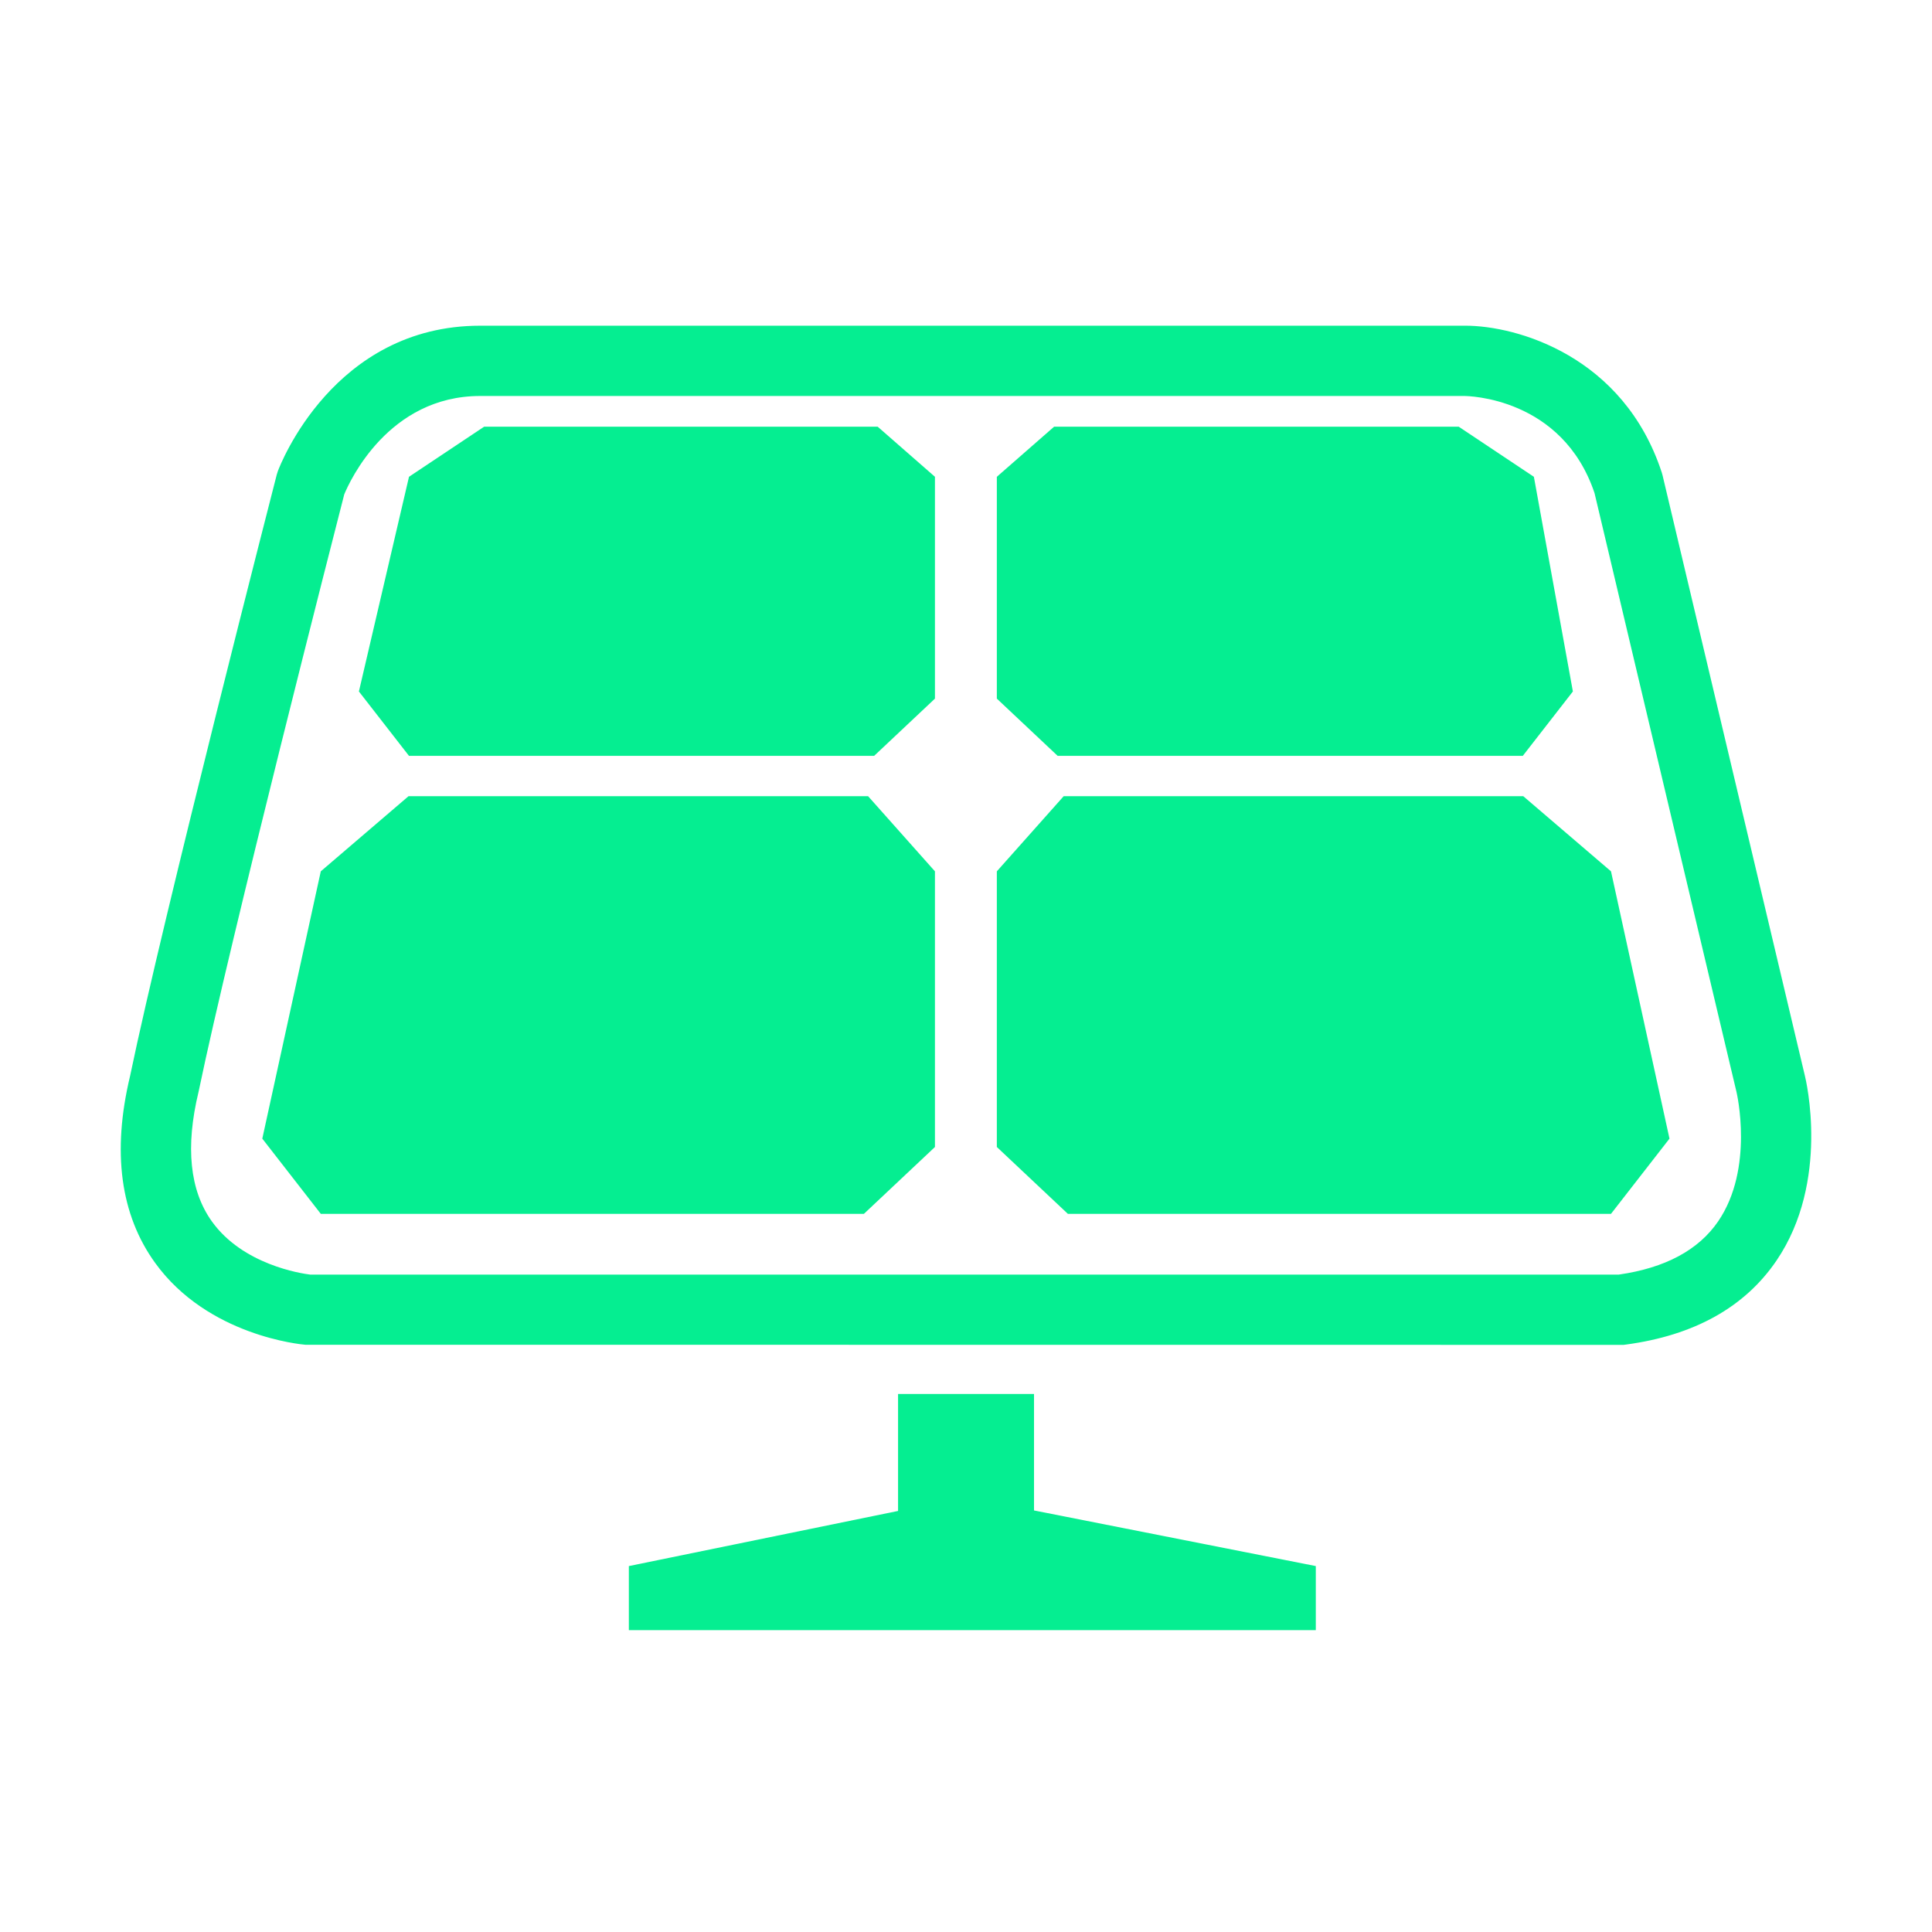
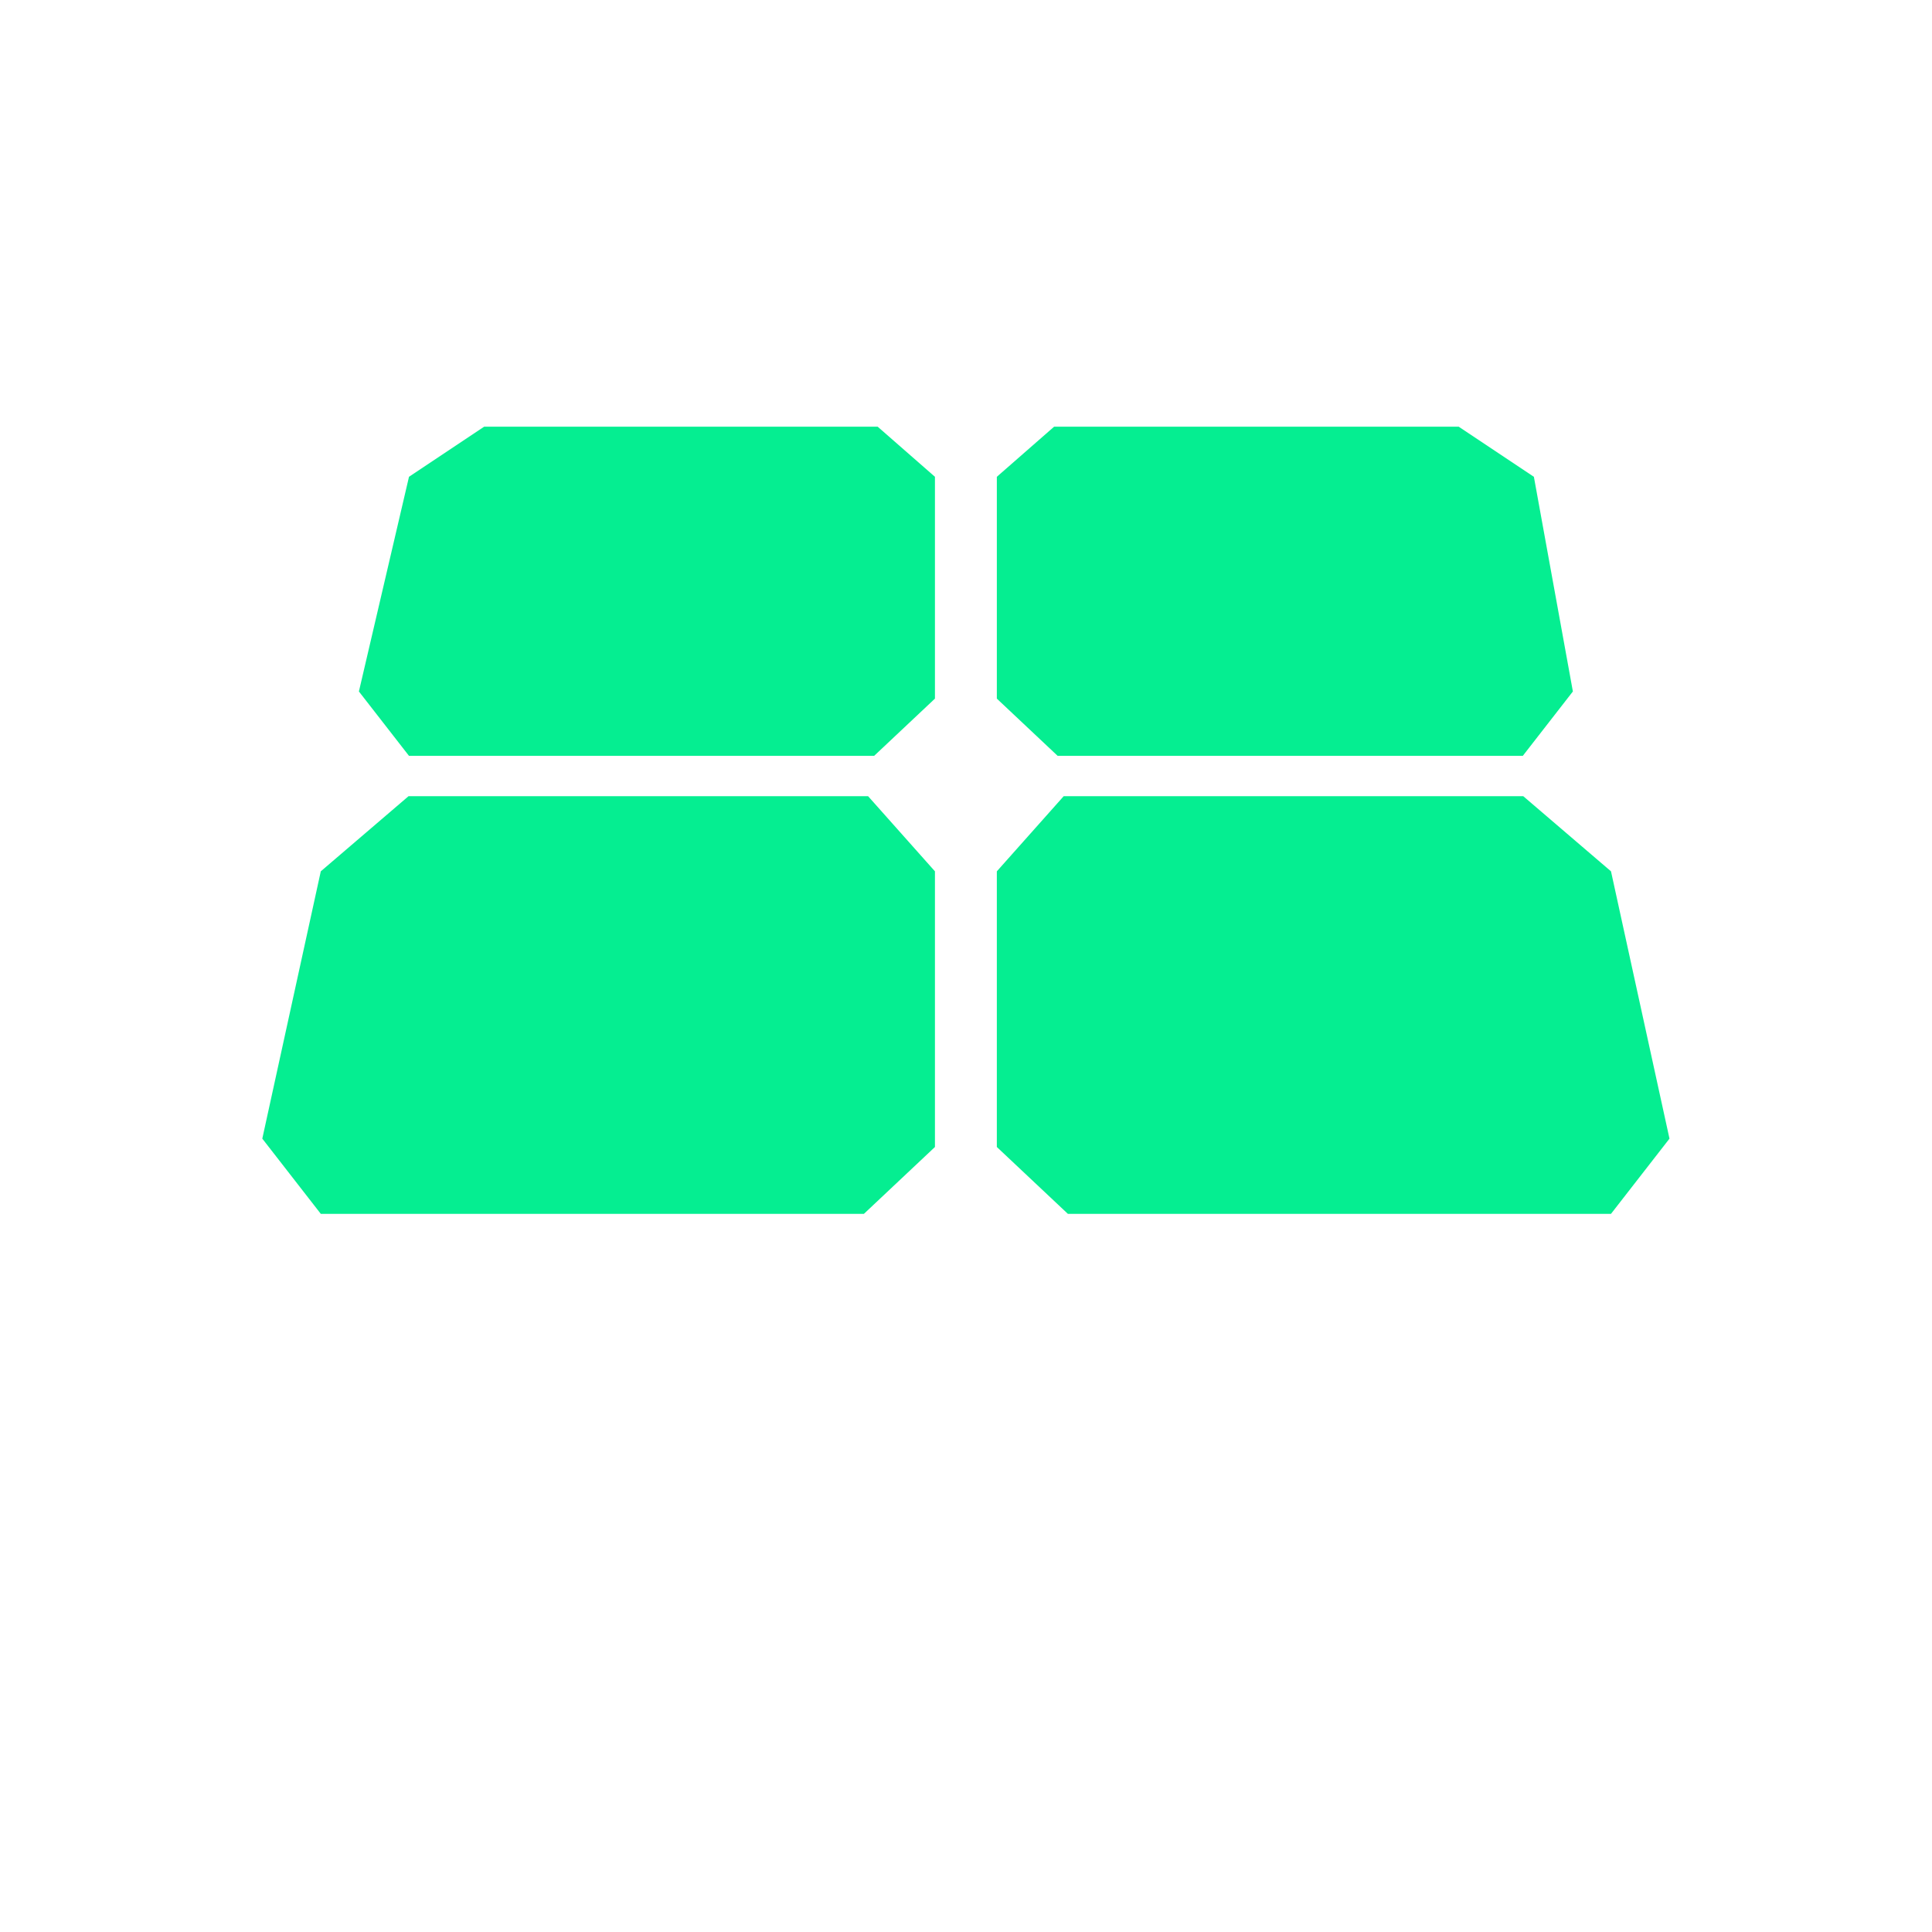
<svg xmlns="http://www.w3.org/2000/svg" t="1768025268840" class="icon" viewBox="0 0 1024 1024" version="1.1" p-id="68427" width="120" height="120">
  <path d="M216.776 252.71l-26.549 113.783 26.549 34.133h246.527l32.237-30.341V252.71l-30.342-26.547h-208.6l-39.822 26.547z m-46.75 209.11l-31 141.681 31 39.86h287.871l37.643-35.432V461.82L460.109 422H216.528l-46.502 39.82zM812.99 252.71l20.67 113.783-26.55 34.133H560.585l-32.24-30.341V252.71l30.342-26.547h214.478l39.825 26.547z m40.87 209.11l31 141.681-31 39.86H565.991l-37.646-35.432V461.82L563.777 422h243.58l46.503 39.82z" p-id="68428" fill="#05EE91" />
-   <path d="M956.602 570.071l-75.41-318.129-0.423-1.503c-20.209-61.668-76.624-77.814-104.164-77.814-0.26 0-0.525 0.003-0.782 0.005h-521.32c-77.664 0-106.073 73.966-107.243 77.114l-0.582 1.854c-0.599 2.33-60.071 233.682-77.733 318.7-9.647 40.21-5.167 73.56 13.318 99.119 27.98 38.688 77.467 43.157 79.56 43.331l698.741 0.06 1.232-0.164c36.158-4.846 63.002-19.823 79.784-44.514 28.532-41.999 15.543-95.984 15.022-98.059z m-45.955 77.286c-10.414 15.212-28.111 24.692-52.609 28.197H164.334c-4.732-0.583-35.603-5.22-52.038-28.182-11.73-16.383-14.107-39.476-7.068-68.631l0.133-0.589c16.775-80.878 72.544-298.393 77.102-316.137 2.839-6.869 23.405-52.134 72.037-52.134h521.564c1.533 0 51.924 0.535 69.065 51.449l75.258 317.476c0.098 0.401 9.474 40.492-9.74 68.551zM548.051 800.57v-61.729h-72.062v61.994l-142.683 29.219V864h364.099v-33.946L548.051 800.57z" p-id="68429" fill="#05EE91" />
</svg>